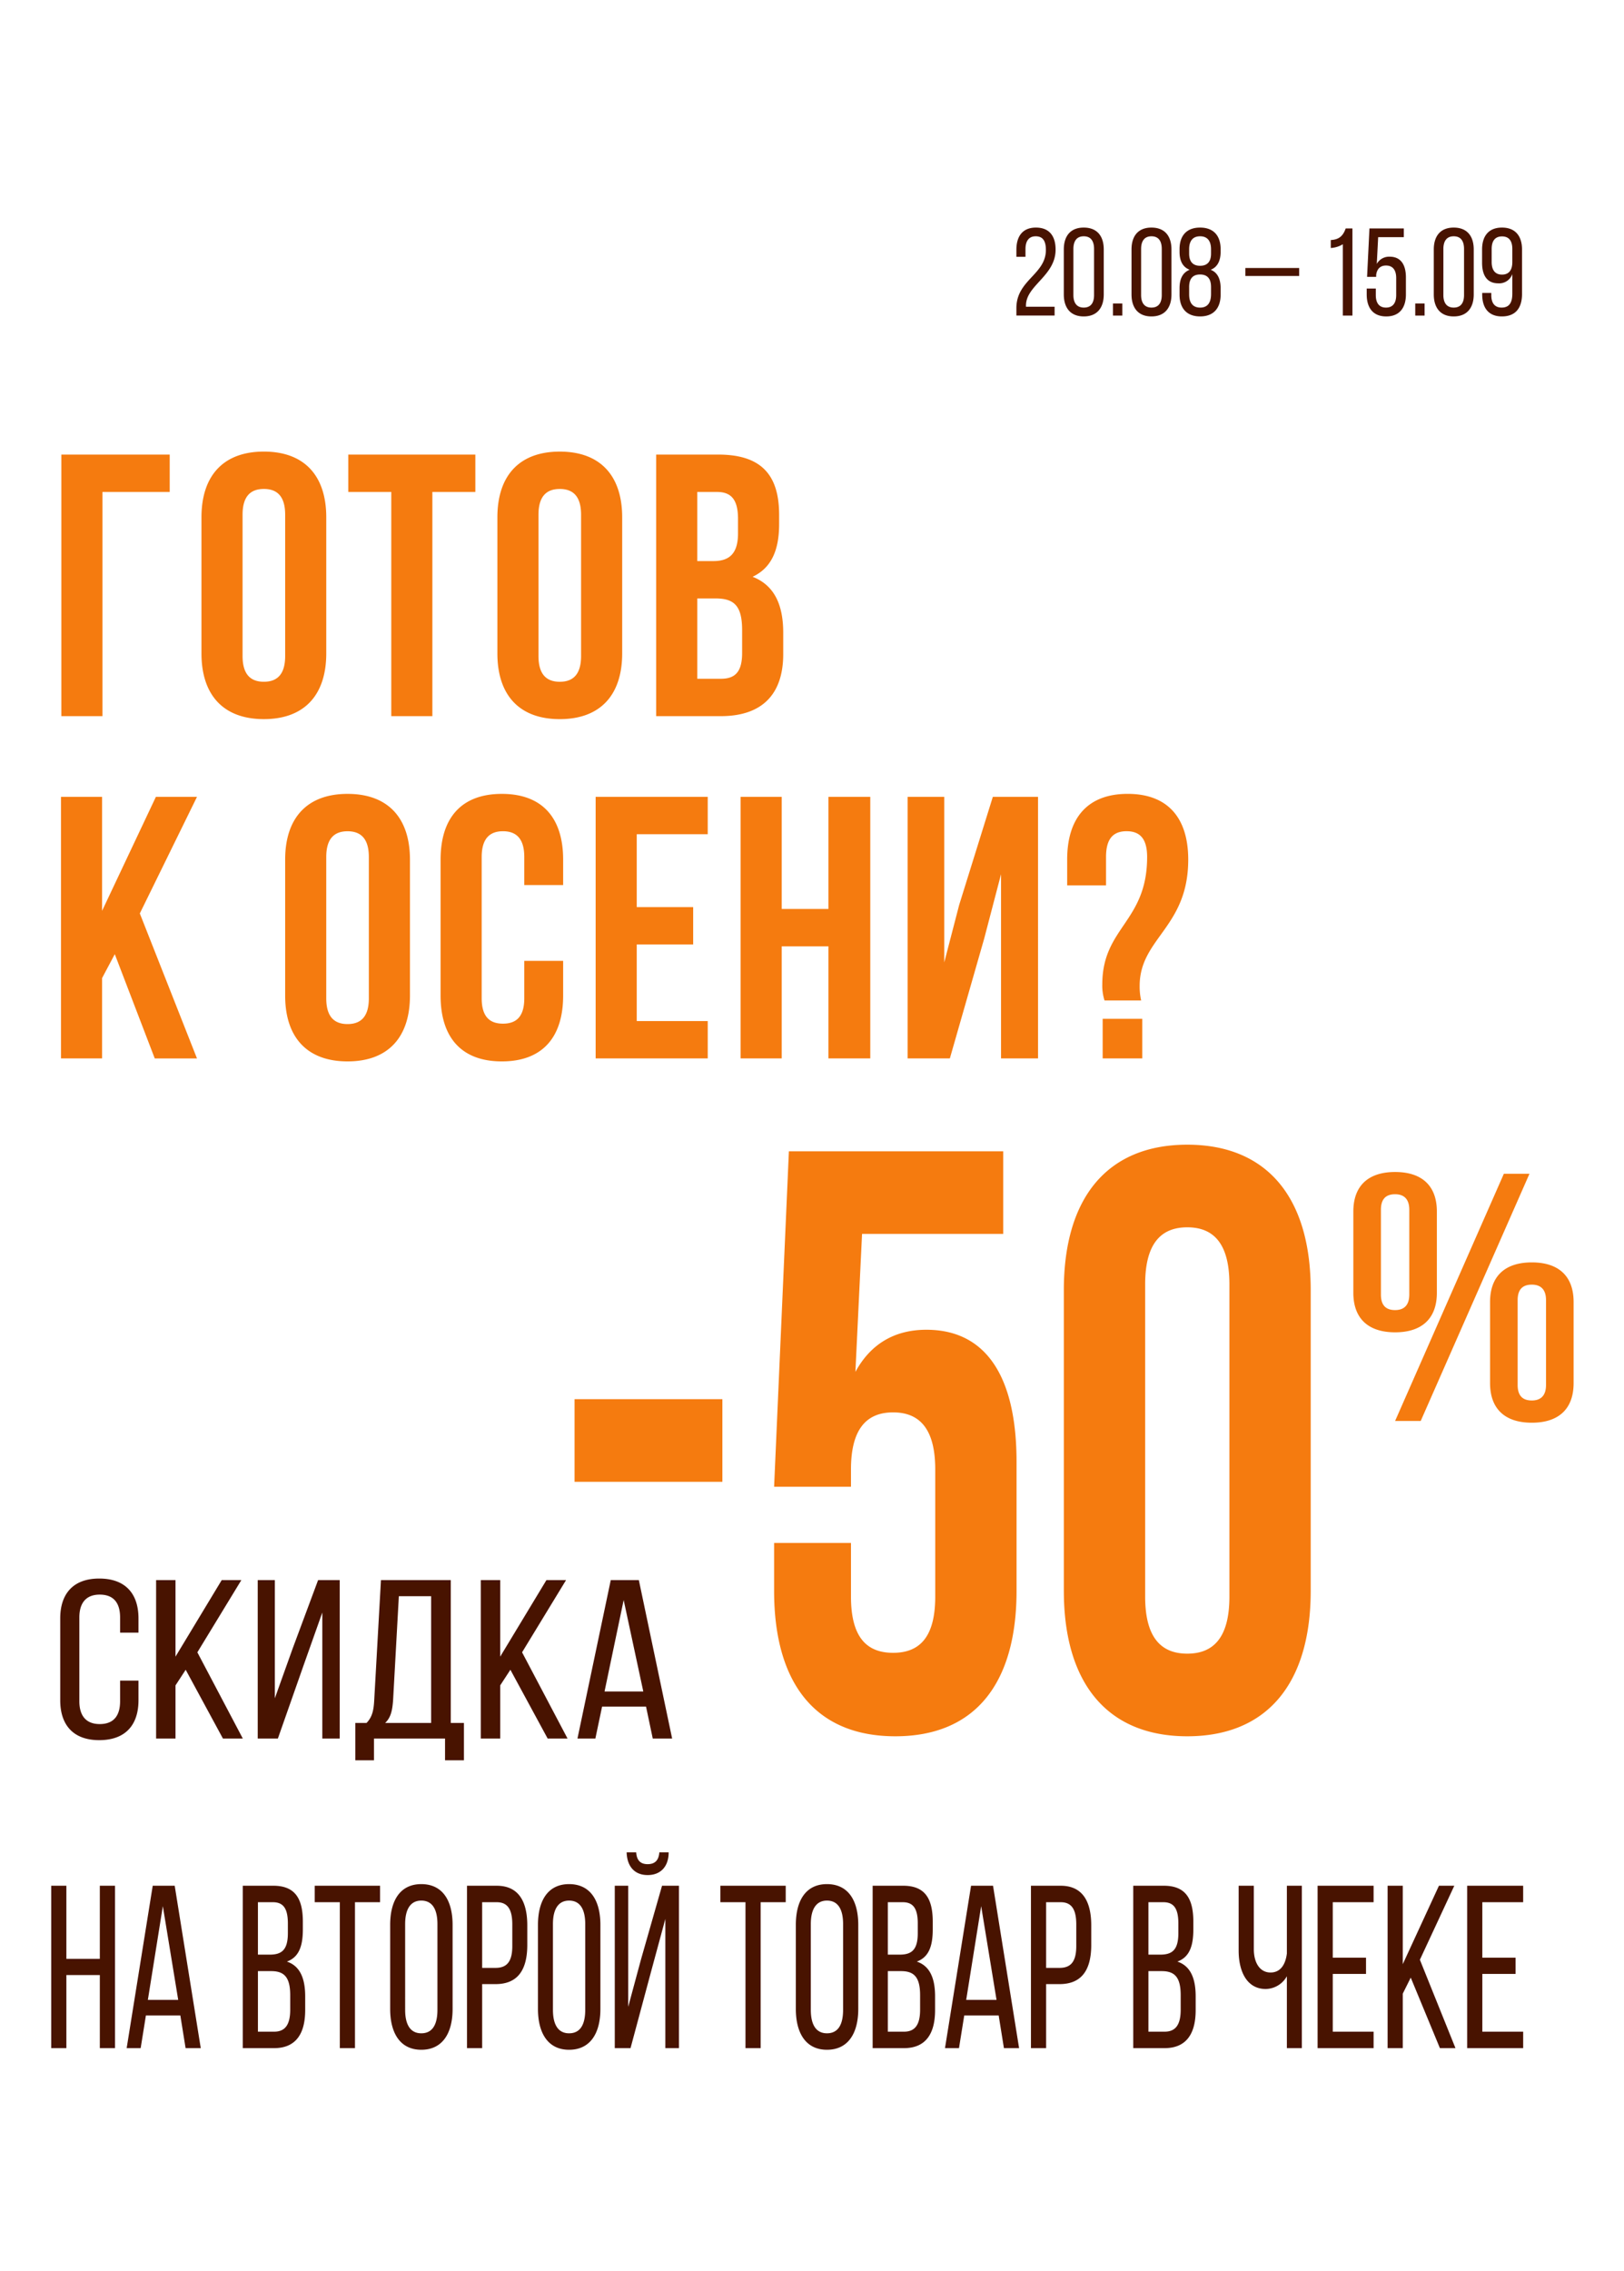
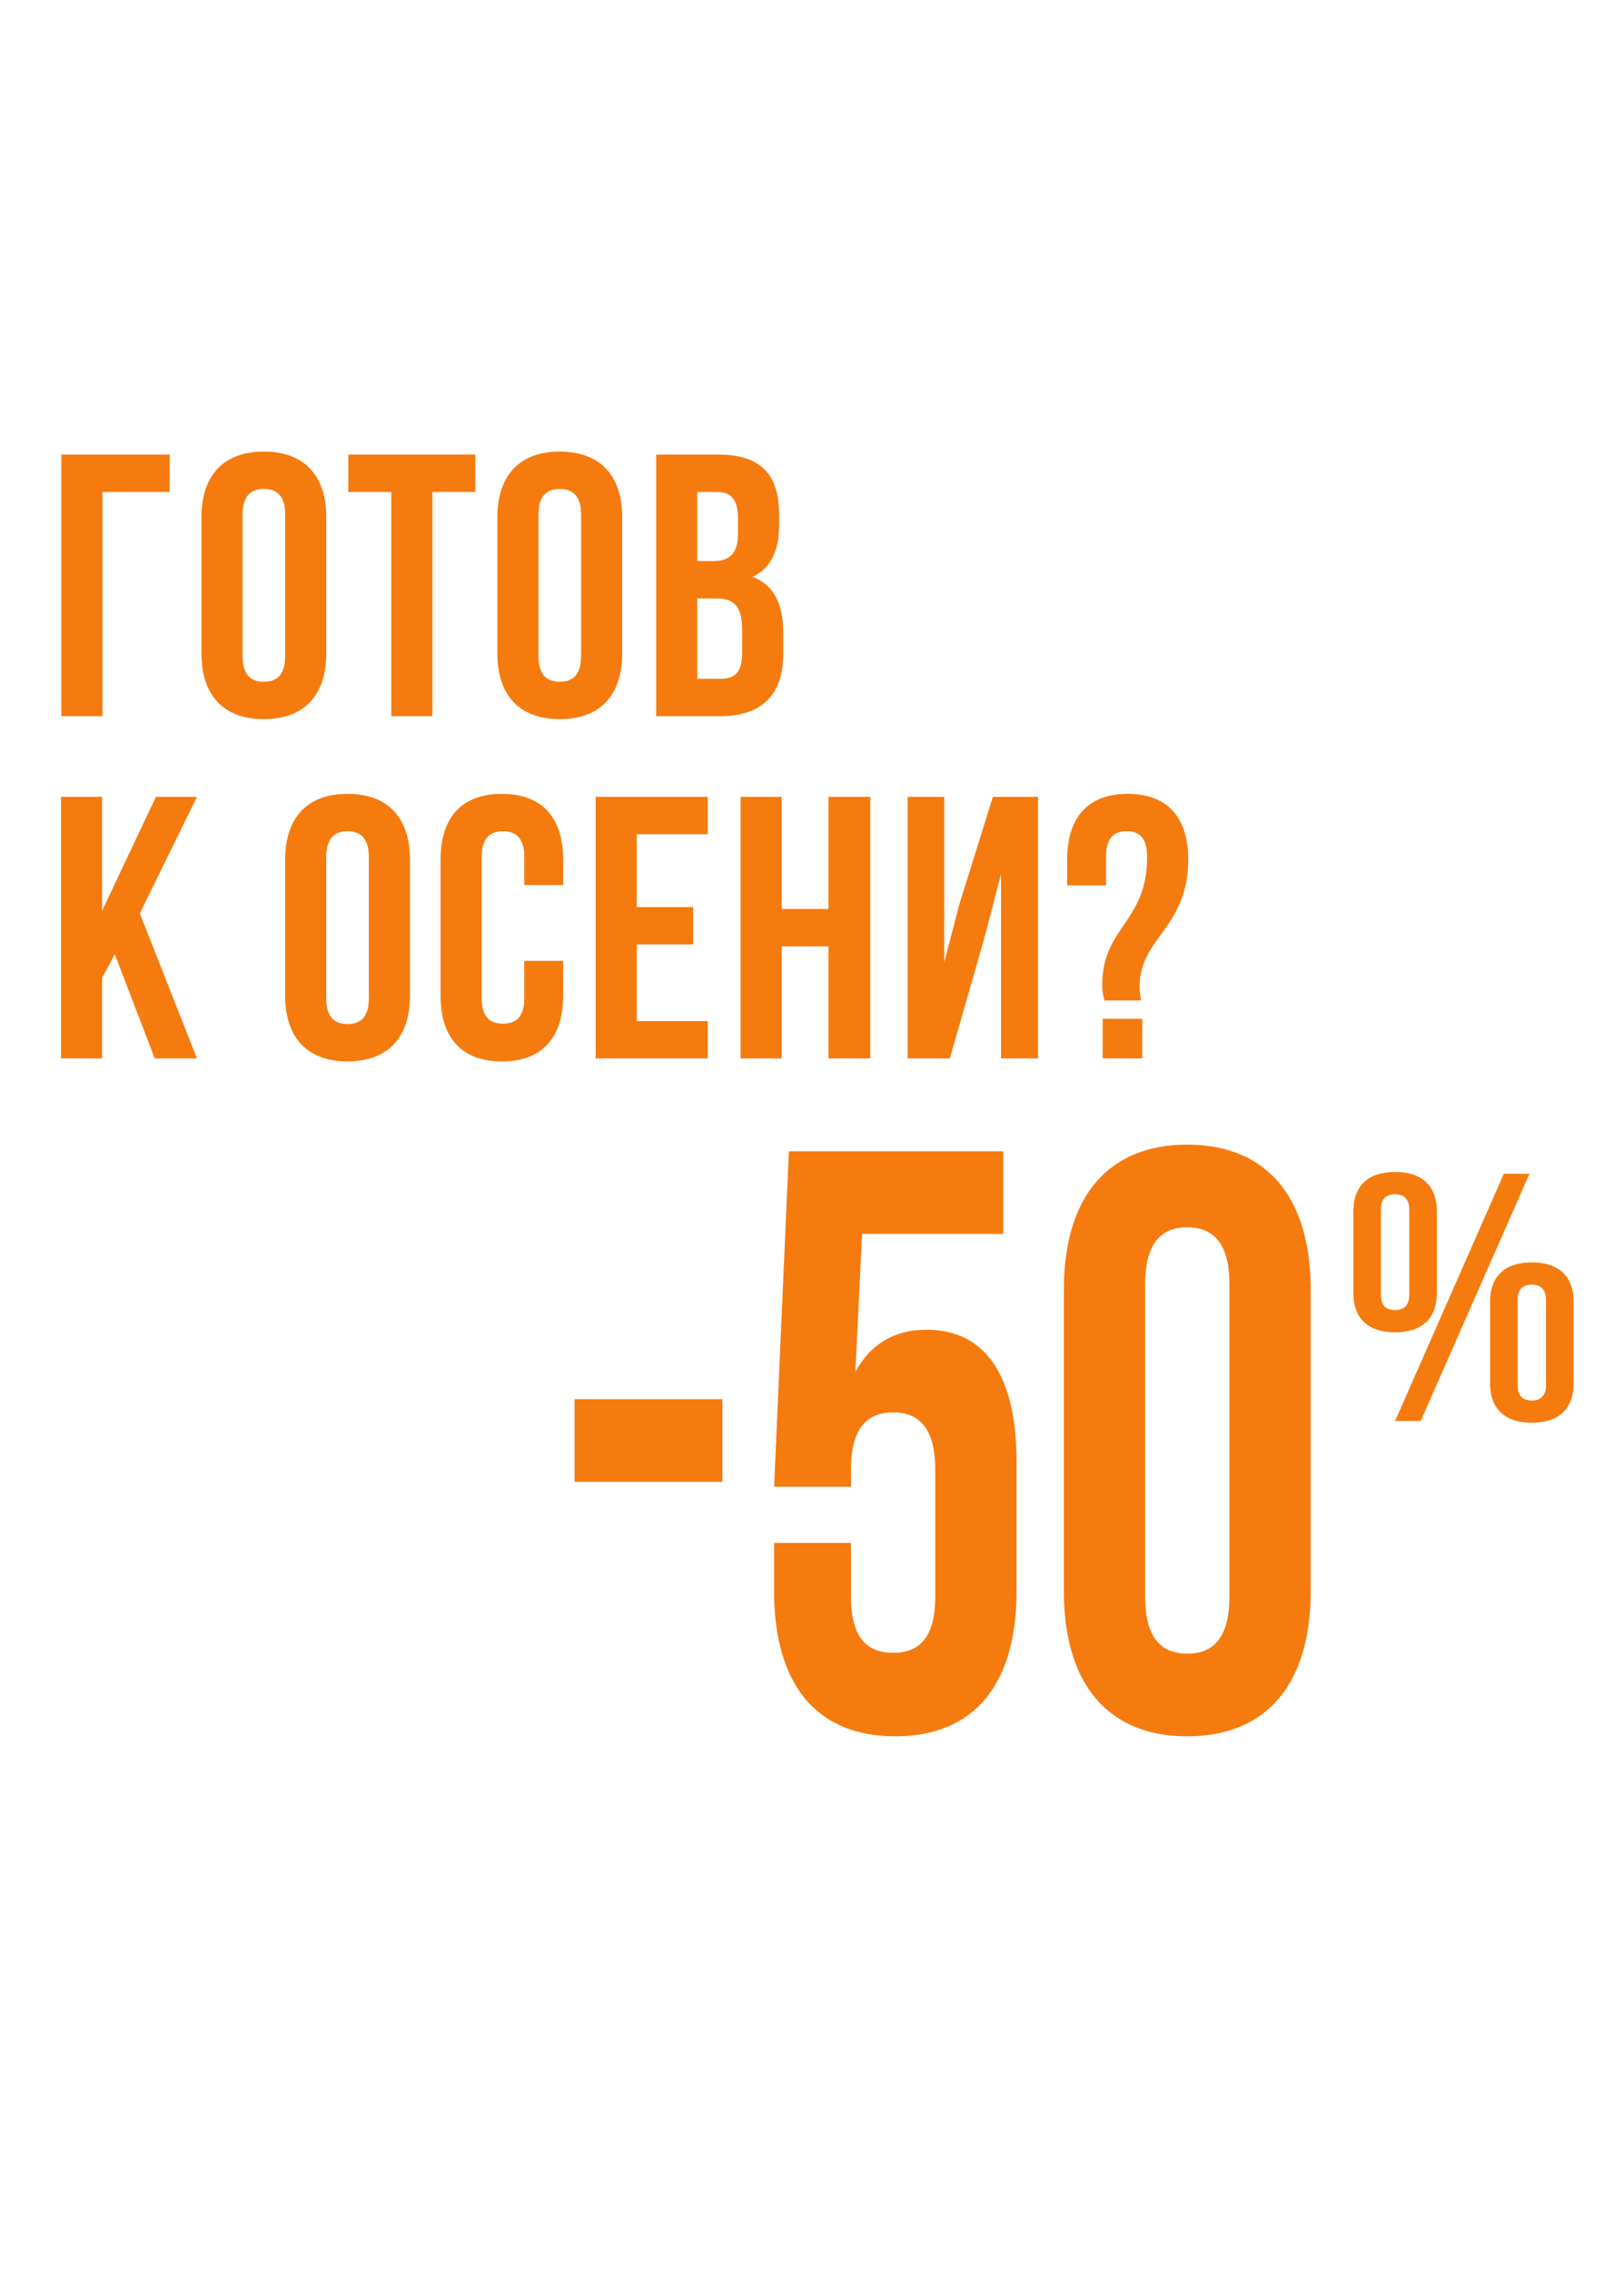
<svg xmlns="http://www.w3.org/2000/svg" width="508" height="710" viewBox="0 0 508 710">
  <defs>
    <style>
      .cls-1 {
        fill: #481300;
      }

      .cls-1, .cls-2 {
        fill-rule: evenodd;
      }

      .cls-2 {
        fill: #f57b0f;
      }
    </style>
  </defs>
-   <path id="Скидка_" data-name="Скидка " class="cls-1" d="M324.047,71.147c-4.2,0-6.111,2.762-6.111,6.925V80.29h2.841V77.878c0-2.412.974-4.007,3.192-4.007,2.258,0,3.192,1.478,3.192,4.279,0,7.664-9.225,9.376-9.225,18.169v2.334h11.95V95.891h-8.953V95.463c0.039-6.264,9.265-9.22,9.265-17.429C330.2,73.871,328.29,71.147,324.047,71.147Zm8.72,20.892c0,4.163,2.063,6.886,6.228,6.886,4.2,0,6.268-2.723,6.268-6.886V77.995c0-4.163-2.064-6.847-6.268-6.847-4.165,0-6.228,2.684-6.228,6.847V92.039Zm3-14.2c0-2.49,1.051-3.968,3.231-3.968,2.219,0,3.231,1.478,3.231,3.968V92.234c0,2.451-1.012,3.929-3.231,3.929-2.18,0-3.231-1.478-3.231-3.929V77.839Zm12.379,17.04v3.774h2.92V94.879h-2.92Zm5.8-2.84c0,4.163,2.063,6.886,6.228,6.886,4.2,0,6.267-2.723,6.267-6.886V77.995c0-4.163-2.063-6.847-6.267-6.847-4.165,0-6.228,2.684-6.228,6.847V92.039Zm3-14.2c0-2.49,1.051-3.968,3.231-3.968,2.219,0,3.231,1.478,3.231,3.968V92.234c0,2.451-1.012,3.929-3.231,3.929-2.18,0-3.231-1.478-3.231-3.929V77.839Zm18.452-6.692c-4.2,0-6.423,2.529-6.423,6.73v0.856c0,2.762.934,4.746,3.153,5.6-2.3.934-3.153,3-3.153,5.758v2.023c0,4.2,2.18,6.808,6.423,6.808s6.422-2.607,6.422-6.808V90.094c0-2.723-.856-4.863-3.114-5.758,2.141-.817,3.114-2.84,3.114-5.6V77.878C381.815,73.676,379.6,71.147,375.393,71.147Zm0,2.723c2.14,0,3.425,1.284,3.425,4.085v1.323c0,2.645-1.285,3.813-3.425,3.813s-3.426-1.167-3.426-3.813V77.956C371.967,75.155,373.252,73.871,375.393,73.871Zm0,11.944c2.257,0,3.425,1.284,3.425,3.929v2.3c-0.039,2.8-1.246,4.124-3.425,4.124s-3.426-1.323-3.426-4.124v-2.3C371.967,87.1,373.135,85.814,375.393,85.814Zm14.17,0.467h16.816v-2.49H389.563v2.49Zm30.48,12.372h3V71.42h-2.1c-0.7,1.906-1.713,3.5-4.671,3.618v2.49a8.155,8.155,0,0,0,3.776-1.167V98.653ZM431.1,74.143h8.019V71.42H428.373l-0.739,15.134h2.841V85.931c0.273-1.984,1.4-2.918,3.076-2.918,2.179,0,3.192,1.478,3.192,3.929v5.291c0,2.451-1.013,3.929-3.192,3.929s-3.192-1.478-3.192-3.929V90.211h-2.842v1.829c0,4.163,1.946,6.886,6.111,6.886s6.151-2.723,6.151-6.886v-5.33c0-3.89-1.557-6.458-5.061-6.458a4.386,4.386,0,0,0-4.048,2.256Zm11.6,20.736v3.774h2.919V94.879H442.7Zm5.8-2.84c0,4.163,2.063,6.886,6.228,6.886,4.2,0,6.267-2.723,6.267-6.886V77.995c0-4.163-2.063-6.847-6.267-6.847-4.165,0-6.228,2.684-6.228,6.847V92.039Zm3-14.2c0-2.49,1.051-3.968,3.231-3.968,2.219,0,3.231,1.478,3.231,3.968V92.234c0,2.451-1.012,3.929-3.231,3.929-2.18,0-3.231-1.478-3.231-3.929V77.839Zm18.335-6.692c-4.2,0-6.228,2.684-6.228,6.847v4.163c0,3.929,1.557,6.419,5.06,6.419a4.357,4.357,0,0,0,4.4-2.879v6.108c0,2.879-1.012,4.357-3.348,4.357-2.18,0-3.231-1.439-3.231-3.891v-0.7h-2.841v0.506c0,4.163,1.985,6.847,6.15,6.847,4.36,0,6.306-2.723,6.306-7.042V77.995C476.1,73.832,474.035,71.147,469.831,71.147Zm0,2.762c2.219,0,3.231,1.44,3.231,3.929v4.085c0,2.451-1.012,3.929-3.231,3.929-2.18,0-3.231-1.478-3.231-3.929V77.839C466.6,75.349,467.651,73.91,469.831,73.91ZM31.227,617.463v22.848h4.745V589.537H31.227v22.848H20.764V589.537H16.019v50.774h4.745V617.463H31.227Zm25.184,12.62,1.642,10.228H62.8l-8.152-50.774H47.773l-8.152,50.774H44l1.642-10.228H56.412ZM50.937,595.92l4.806,29.3h-9.49Zm25-6.383v50.774h9.794c6.631,0,9.733-4.28,9.733-11.9v-4.279c0-5.585-1.582-9.5-5.718-10.88,3.711-1.378,4.988-4.715,4.988-10.082V600.78c0-7.471-2.616-11.243-9.246-11.243H75.939Zm4.745,21.543V594.687h4.684c3.407,0,4.684,2.176,4.684,6.673v2.974c0,5.3-1.947,6.746-5.718,6.746h-3.65Zm0,24.081V616.23h4.137c4.076,0,5.962,1.885,5.962,7.543v4.5c0,4.715-1.582,6.891-5.049,6.891H80.684Zm30.356,5.15V594.687h7.847v-5.15H98.447v5.15H106.3v45.624h4.745Zm11.01-12.258c0,7.688,3.224,12.765,9.733,12.765,6.57,0,9.794-5.077,9.794-12.765V601.795c0-7.761-3.224-12.765-9.794-12.765-6.509,0-9.733,5-9.733,12.765v26.258Zm4.684-26.548c0-4.569,1.643-7.325,5.049-7.325,3.468,0,5.05,2.756,5.05,7.325v26.838c0,4.642-1.582,7.326-5.05,7.326-3.406,0-5.049-2.684-5.049-7.326V601.505Zm19.345-11.968v50.774h4.745v-20.02h4.2c6.753,0,9.916-4.206,9.916-12.258v-6.092c0-7.689-2.859-12.4-9.551-12.4h-9.307Zm4.745,25.677V594.687h4.562c3.468,0,4.867,2.321,4.867,6.963V608.4c0,4.86-1.7,6.818-5.232,6.818h-4.2Zm17.458,12.839c0,7.688,3.224,12.765,9.734,12.765,6.569,0,9.794-5.077,9.794-12.765V601.795c0-7.761-3.225-12.765-9.794-12.765-6.51,0-9.734,5-9.734,12.765v26.258Zm4.684-26.548c0-4.569,1.643-7.325,5.05-7.325,3.467,0,5.049,2.756,5.049,7.325v26.838c0,4.642-1.582,7.326-5.049,7.326-3.407,0-5.05-2.684-5.05-7.326V601.505Zm33.276-22.412c-0.183,2.756-1.643,3.7-3.65,3.7s-3.407-.943-3.589-3.7h-2.981c0.122,4.424,2.494,7.108,6.57,7.108s6.57-2.684,6.57-7.108h-2.92Zm1.885,20.817v40.4h4.259V589.537h-5.293l-6.57,22.993-4.015,14.87V589.537h-4.2v50.774h4.927l6.449-24.009Zm29.808,40.4V594.687h7.847v-5.15H225.343v5.15h7.847v45.624h4.745Zm11.011-12.258c0,7.688,3.224,12.765,9.733,12.765,6.57,0,9.794-5.077,9.794-12.765V601.795c0-7.761-3.224-12.765-9.794-12.765-6.509,0-9.733,5-9.733,12.765v26.258Zm4.684-26.548c0-4.569,1.642-7.325,5.049-7.325,3.467,0,5.049,2.756,5.049,7.325v26.838c0,4.642-1.582,7.326-5.049,7.326-3.407,0-5.049-2.684-5.049-7.326V601.505Zm19.344-11.968v50.774h9.794c6.631,0,9.734-4.28,9.734-11.9v-4.279c0-5.585-1.582-9.5-5.719-10.88,3.711-1.378,4.989-4.715,4.989-10.082V600.78c0-7.471-2.616-11.243-9.247-11.243h-9.551Zm4.745,21.543V594.687H282.4c3.407,0,4.685,2.176,4.685,6.673v2.974c0,5.3-1.947,6.746-5.719,6.746h-3.65Zm0,24.081V616.23h4.137c4.076,0,5.962,1.885,5.962,7.543v4.5c0,4.715-1.582,6.891-5.05,6.891h-5.049Zm34.675-5.078,1.643,10.228h4.744l-8.151-50.774h-6.874L295.6,640.311h4.38l1.643-10.228h10.767Zm-5.475-34.163,4.806,29.3h-9.49Zm15.573-6.383v50.774h4.745v-20.02h4.2c6.752,0,9.915-4.206,9.915-12.258v-6.092c0-7.689-2.859-12.4-9.55-12.4h-9.308Zm4.745,25.677V594.687H331.8c3.467,0,4.866,2.321,4.866,6.963V608.4c0,4.86-1.7,6.818-5.231,6.818h-4.2Zm27.253-25.677v50.774h9.794c6.631,0,9.733-4.28,9.733-11.9v-4.279c0-5.585-1.582-9.5-5.718-10.88,3.711-1.378,4.988-4.715,4.988-10.082V600.78c0-7.471-2.616-11.243-9.246-11.243H354.49Zm4.745,21.543V594.687h4.684c3.407,0,4.684,2.176,4.684,6.673v2.974c0,5.3-1.947,6.746-5.718,6.746h-3.65Zm0,24.081V616.23h4.136c4.076,0,5.962,1.885,5.962,7.543v4.5c0,4.715-1.582,6.891-5.049,6.891h-5.049Zm43.313,5.15h4.684V589.537h-4.684v21.18c-0.487,3.844-2.251,5.948-5.11,5.948-3.346,0-5.232-3.047-5.232-7.326v-19.8h-4.745v20.237c0,6.818,2.738,12.041,8.456,12.041a7.711,7.711,0,0,0,6.631-3.99v22.486ZM416.9,612.023V594.687h12.775v-5.15h-17.52v50.774h17.52v-5.15H416.9V617.1h10.4v-5.077H416.9Zm33.518,28.288h4.866l-11.132-27.636,10.767-23.138h-4.805L438.8,614.054V589.537h-4.745v50.774H438.8V623.265l2.494-5Zm13.262-28.288V594.687h12.774v-5.15H458.939v50.774h17.519v-5.15H463.684V617.1h10.4v-5.077h-10.4ZM31.039,493.5c-8.316,0-12.2,4.953-12.2,12.453v25.614c0,7.5,3.886,12.453,12.2,12.453,8.393,0,12.279-4.953,12.279-12.453V525.41H37.567v6.439c0,4.458-1.943,7.146-6.373,7.146-4.352,0-6.373-2.688-6.373-7.146v-26.18c0-4.458,2.021-7.147,6.373-7.147,4.43,0,6.373,2.689,6.373,7.147v4.741h5.751v-4.458C43.318,498.452,39.432,493.5,31.039,493.5Zm38.7,50.025h6.217L61.735,516.565l13.756-22.571h-6.14L54.9,517.91V493.994H48.834v49.53H54.9V526.9l3.186-4.882Zm31.085-39.412v39.412h5.44v-49.53H99.5l-7.927,21.3-5.6,15.637V493.994H80.619v49.53h6.3l8.082-23Zm44.3,46.2V538.642H141V493.994H119.165l-2.1,37.43c-0.156,3.043-.544,5.307-2.409,7.218h-3.5v11.675h5.829v-6.793h22.227v6.793h5.906Zm-20.361-51.3h10.1v39.624H120.486c1.71-1.628,2.254-3.751,2.487-7.288Zm46.55,44.506h6.218l-14.222-26.959,13.755-22.571h-6.139L156.468,517.91V493.994h-6.062v49.53h6.062V526.9l3.186-4.882Zm30.775-9.977,2.1,9.977h6.062l-10.414-49.53H191.05l-10.414,49.53h5.6l2.1-9.977h13.756Zm-7-33.326,6.14,28.585H189.107Z" />
  <path id="Готов_к_Осени_" data-name="Готов  к Осени?" class="cls-2" d="M179.723,463.253h46.242V437.422H179.723v25.831Zm62.424,19.115V497.35c0,28.931,12.948,45.463,37.918,45.463s37.919-16.532,37.919-45.463v-40.3c0-26.606-9.48-41.33-28.208-41.33-10.173,0-17.572,4.65-22.2,13.174l2.081-43.138h44.161V359.929H246.771L242.147,464.8h24.046v-5.424c0-12.916,5.086-17.824,13.179-17.824s13.179,4.908,13.179,17.824v39.779c0,12.916-5.087,17.565-13.179,17.565s-13.179-4.649-13.179-17.565v-16.79H242.147Zm116.066-80.851c0-12.916,5.087-17.823,13.179-17.823s13.179,4.907,13.179,17.823v97.641c0,12.916-5.087,17.824-13.179,17.824s-13.179-4.908-13.179-17.824V401.517ZM332.78,497.35c0,28.931,13.641,45.463,38.612,45.463S410,526.281,410,497.35V403.325c0-28.931-13.641-45.462-38.612-45.462s-38.612,16.531-38.612,45.462V497.35Zm99.183-119.137c0-3.422,1.6-4.857,4.437-4.857,2.712,0,4.437,1.435,4.437,4.857v26.5c0,3.422-1.725,4.857-4.437,4.857-2.835,0-4.437-1.435-4.437-4.857v-26.5Zm-8.628,25.943c0,7.948,4.56,12.364,13.065,12.364s13.065-4.416,13.065-12.364V378.765c0-7.949-4.56-12.364-13.065-12.364s-13.065,4.415-13.065,12.364v25.391ZM436.4,444.229h8.012l34.019-77.276h-8.012Zm38.333-37.755c0-3.422,1.6-4.857,4.437-4.857,2.712,0,4.438,1.435,4.438,4.857v26.5c0,3.422-1.726,4.857-4.438,4.857-2.834,0-4.437-1.435-4.437-4.857v-26.5Zm-8.628,25.943c0,7.948,4.561,12.364,13.065,12.364s13.066-4.416,13.066-12.364V407.026c0-7.949-4.561-12.364-13.066-12.364s-13.065,4.415-13.065,12.364v25.391ZM32.049,223.883V153.8H53.087V142.115H19.192v81.768H32.049Zm43.828-62.961c0-5.841,2.571-8.06,6.662-8.06s6.662,2.219,6.662,8.06v44.155c0,5.84-2.571,8.06-6.662,8.06s-6.662-2.22-6.662-8.06V160.922ZM63.02,204.259c0,13.083,6.9,20.559,19.519,20.559s19.518-7.476,19.518-20.559v-42.52c0-13.083-6.9-20.559-19.518-20.559S63.02,148.656,63.02,161.739v42.52ZM108.953,153.8h13.441v70.087H135.25V153.8h13.441V142.115H108.953V153.8Zm59.489,7.126c0-5.841,2.572-8.06,6.662-8.06s6.662,2.219,6.662,8.06v44.155c0,5.84-2.571,8.06-6.662,8.06s-6.662-2.22-6.662-8.06V160.922Zm-12.856,43.337c0,13.083,6.895,20.559,19.518,20.559s19.519-7.476,19.519-20.559v-42.52c0-13.083-6.9-20.559-19.519-20.559s-19.518,7.476-19.518,20.559v42.52Zm69.074-62.144h-19.4v81.768h20.22c12.857,0,19.519-6.775,19.519-19.39v-6.659c0-8.644-2.688-14.835-9.584-17.522,5.727-2.686,8.3-8.06,8.3-16.47v-2.92C243.711,148.306,237.984,142.115,224.66,142.115Zm-0.818,44.973c5.844,0,8.3,2.336,8.3,9.929v7.125c0,6.074-2.337,8.06-6.662,8.06h-7.363V187.088h5.727Zm0.467-33.292c4.559,0,6.546,2.57,6.546,8.411v4.555c0,6.542-2.922,8.644-7.714,8.644h-5.026V153.8h6.194Zm-175.9,177.1H61.619L43.737,285.57l17.882-36.445H48.762l-16.83,35.628V249.125H19.075v81.768H31.932V305.779l3.974-7.476Zm53.645-62.961c0-5.841,2.571-8.06,6.662-8.06s6.662,2.219,6.662,8.06v44.155c0,5.84-2.571,8.06-6.662,8.06s-6.662-2.22-6.662-8.06V267.932ZM89.2,311.269c0,13.083,6.9,20.559,19.519,20.559s19.518-7.476,19.518-20.559v-42.52c0-13.083-6.895-20.559-19.518-20.559S89.2,255.666,89.2,268.749v42.52ZM164,300.4v11.682c0,5.84-2.572,7.943-6.662,7.943s-6.662-2.1-6.662-7.943V267.932c0-5.841,2.571-8.06,6.662-8.06s6.662,2.219,6.662,8.06v8.761h12.155v-7.944c0-13.083-6.545-20.559-19.168-20.559s-19.168,7.476-19.168,20.559v42.52c0,13.083,6.545,20.559,19.168,20.559s19.168-7.476,19.168-20.559V300.4H164Zm35.178-39.6h22.207V249.125H186.324v81.768h35.063V319.212H199.18V295.266h17.649V283.584H199.18V260.806Zm45.349,35.044h14.609v35.043h13.091V249.125H259.138v35.043H244.529V249.125H231.672v81.768h12.857V295.85Zm63.346-2.453,5.259-20.092v57.588h11.571V249.125H310.563l-10.519,33.759-4.675,17.989V249.125H283.915v81.768h13.207Zm49.087,19.39a20.08,20.08,0,0,1-.467-4.555c0-14.952,15.194-18.223,15.194-39.483,0-13.083-6.429-20.559-18.935-20.559s-18.934,7.476-18.934,20.559v8.06h12.156v-8.877c0-5.841,2.337-8.06,6.428-8.06s6.428,2.219,6.428,8.06c0,20.325-14.025,21.96-14.025,39.833a15.268,15.268,0,0,0,.7,5.022h11.454Zm-12.038,5.724v12.382h12.389V318.511H344.924Z" />
</svg>